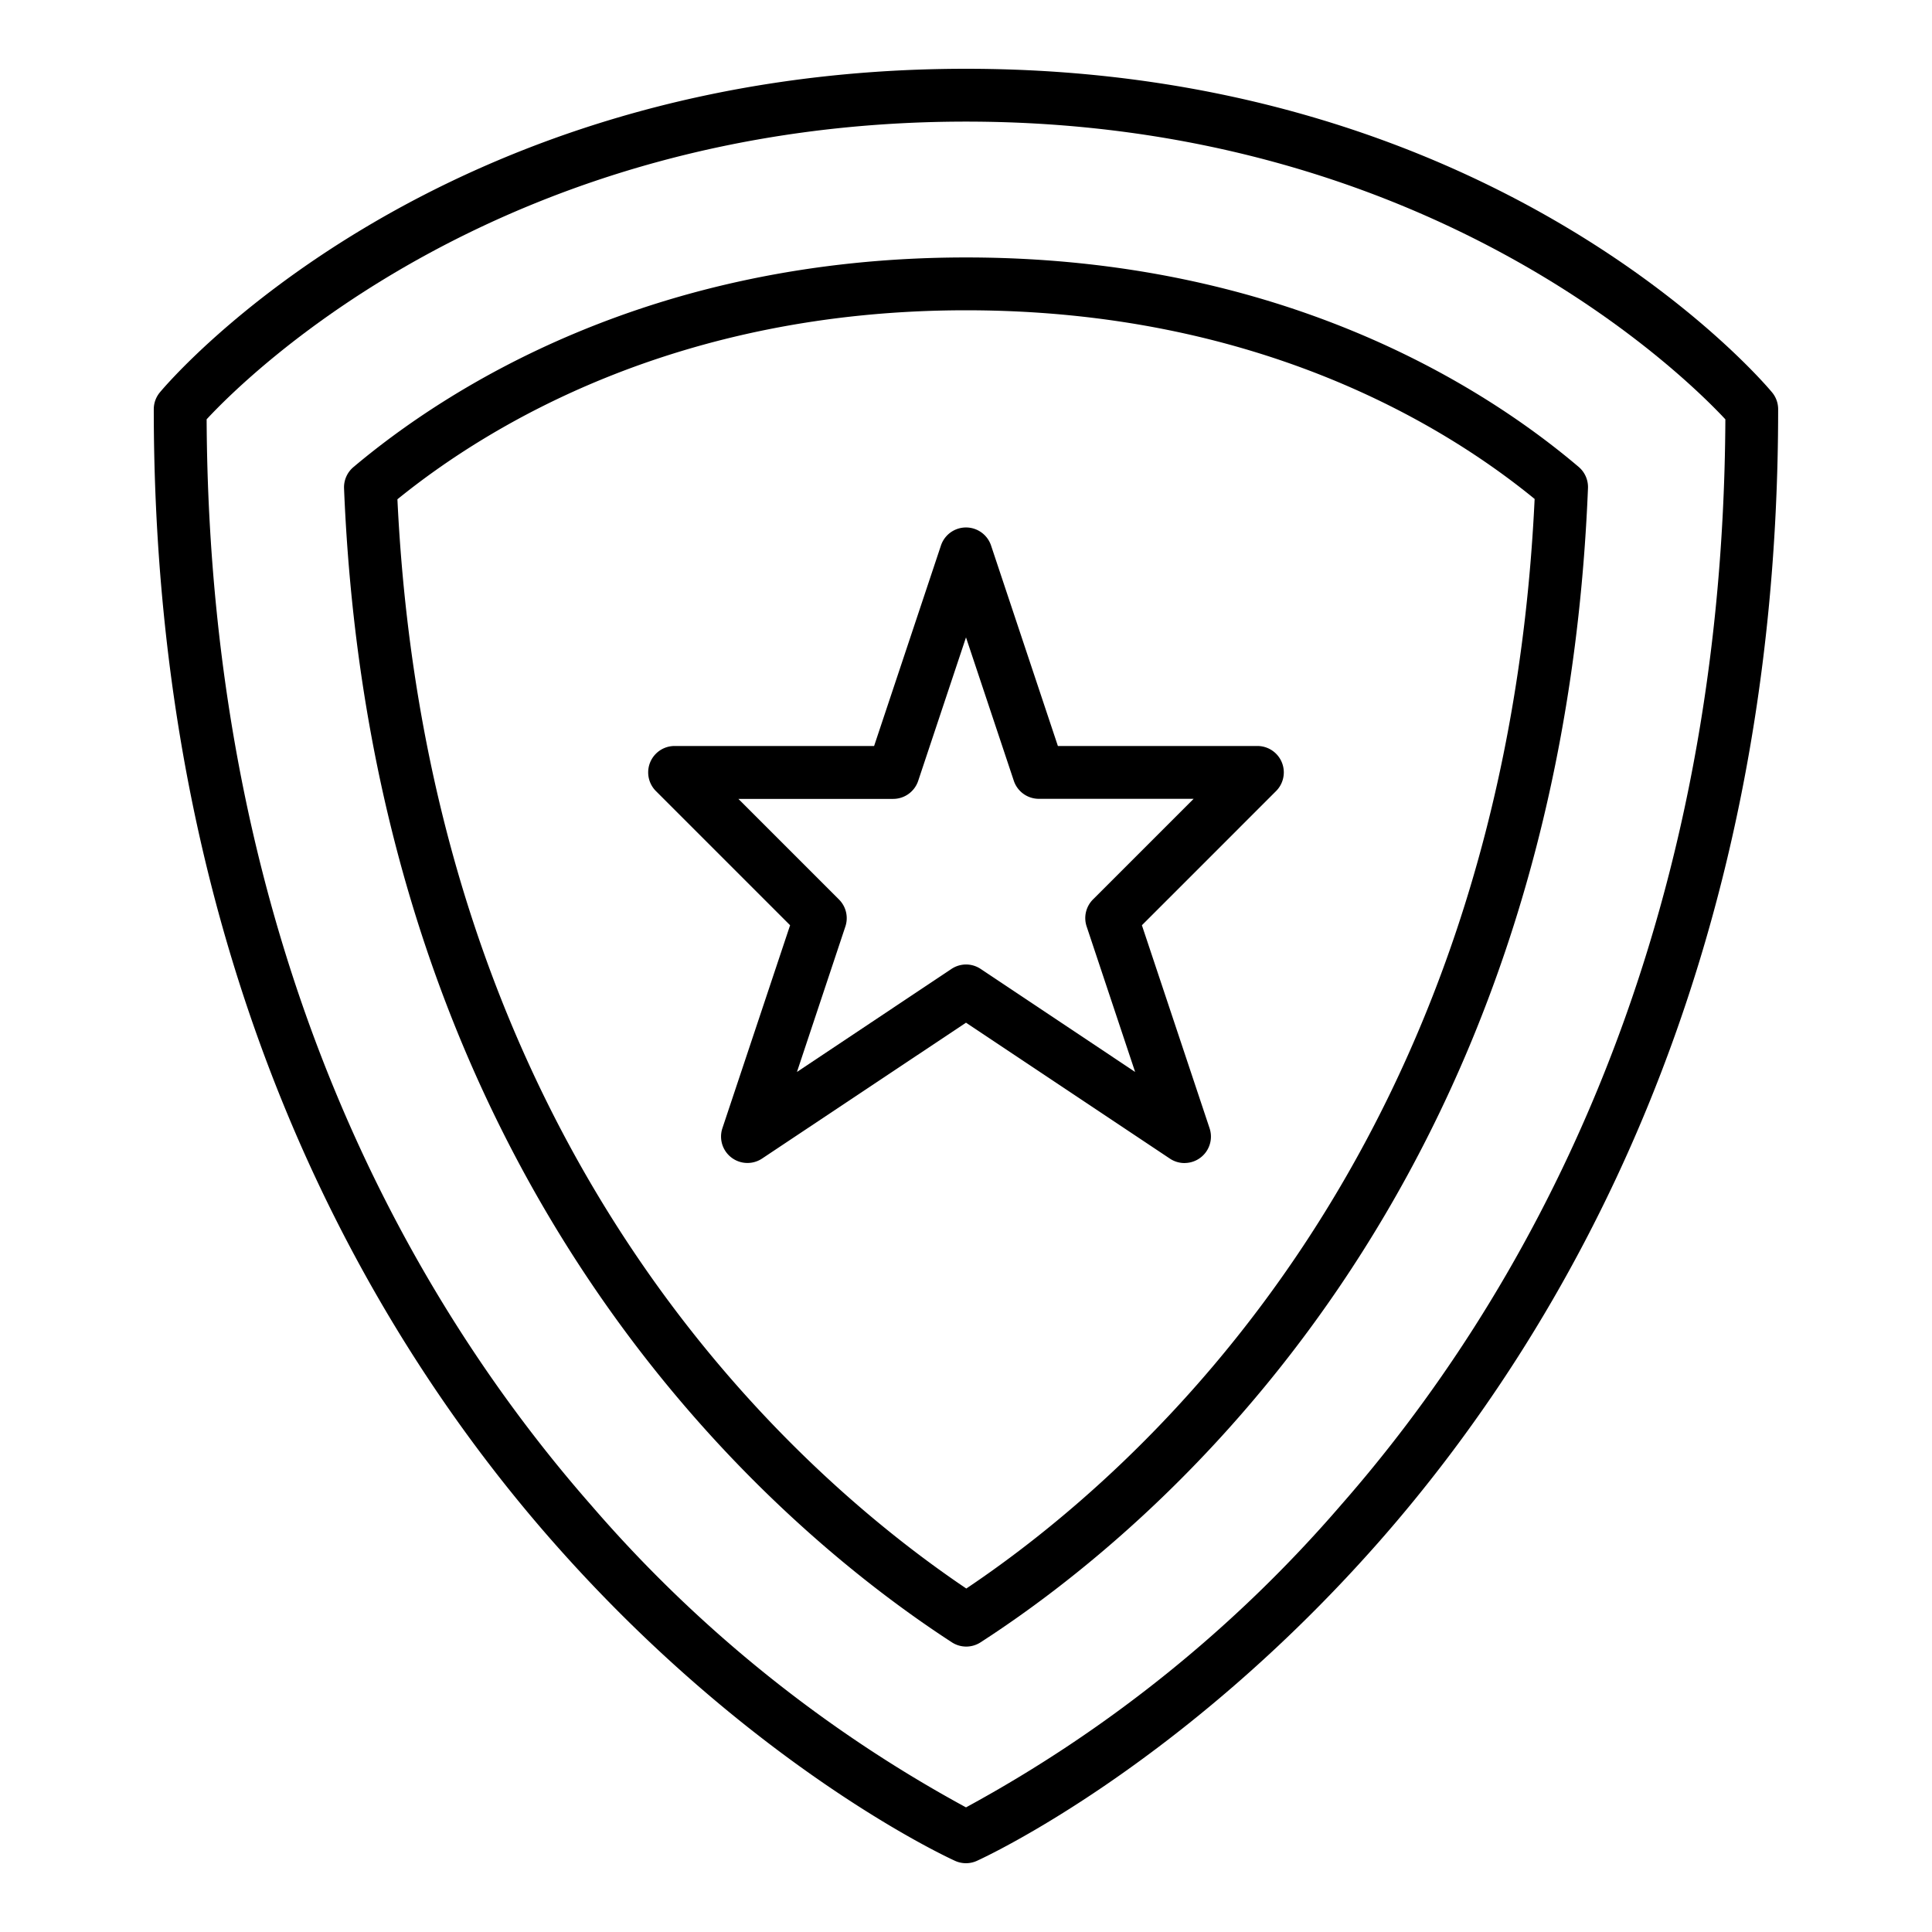
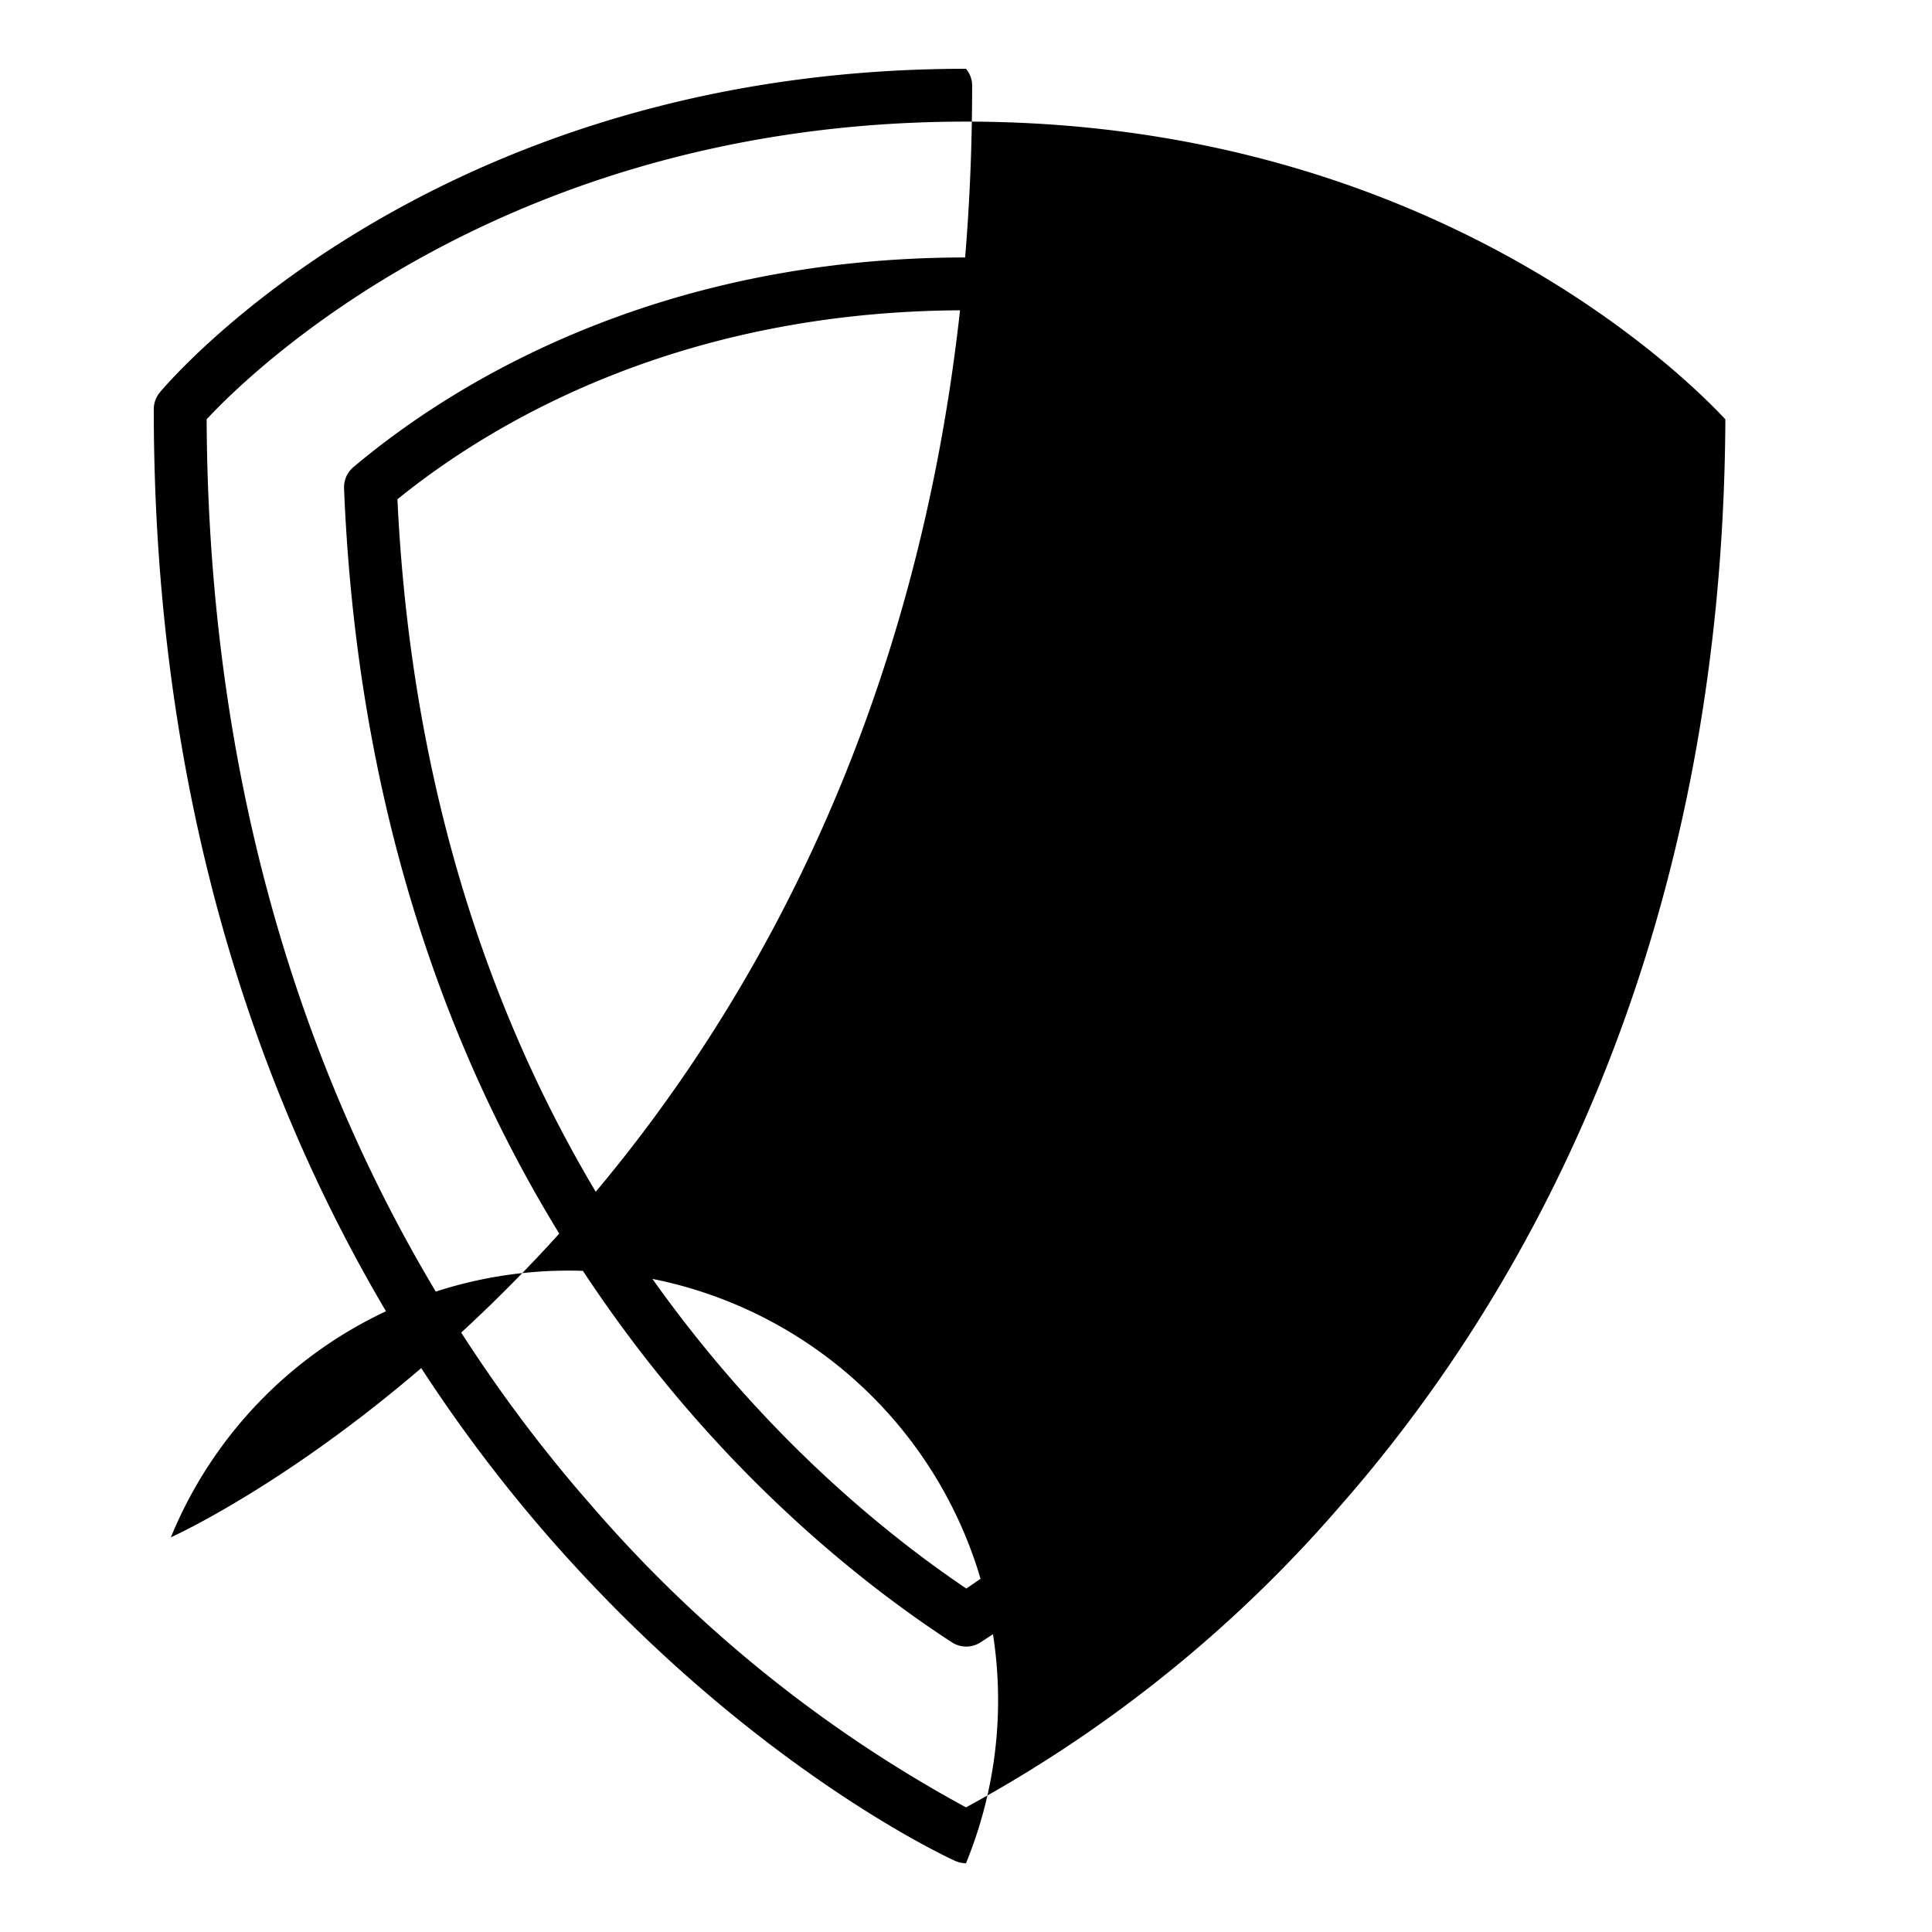
<svg xmlns="http://www.w3.org/2000/svg" width="128" height="128" viewBox="0 0 128 128">
  <title>SHIELD</title>
  <g>
-     <path d="M64,123.443a1.752,1.752,0,0,1-.723-.156c-.546-.248-13.508-6.231-26.621-21.117C24.582,88.464,10.188,64.316,10.188,27.113a1.746,1.746,0,0,1,.408-1.122C11.326,25.116,28.9,4.557,64,4.557s52.674,20.559,53.4,21.434a1.745,1.745,0,0,1,.407,1.122c0,37.2-14.393,61.351-26.467,75.057-13.113,14.886-26.075,20.869-26.621,21.117A1.752,1.752,0,0,1,64,123.443ZM13.69,27.78c.169,35.649,13.928,58.789,25.481,71.95A88.621,88.621,0,0,0,64,119.743,88.621,88.621,0,0,0,88.829,99.73c11.553-13.16,25.31-36.3,25.481-71.948C111.524,24.792,94.558,8.057,64,8.057,33.367,8.057,16.47,24.783,13.69,27.78Z" />
+     <path d="M64,123.443a1.752,1.752,0,0,1-.723-.156c-.546-.248-13.508-6.231-26.621-21.117C24.582,88.464,10.188,64.316,10.188,27.113a1.746,1.746,0,0,1,.408-1.122C11.326,25.116,28.9,4.557,64,4.557a1.745,1.745,0,0,1,.407,1.122c0,37.2-14.393,61.351-26.467,75.057-13.113,14.886-26.075,20.869-26.621,21.117A1.752,1.752,0,0,1,64,123.443ZM13.69,27.78c.169,35.649,13.928,58.789,25.481,71.95A88.621,88.621,0,0,0,64,119.743,88.621,88.621,0,0,0,88.829,99.73c11.553-13.16,25.31-36.3,25.481-71.948C111.524,24.792,94.558,8.057,64,8.057,33.367,8.057,16.47,24.783,13.69,27.78Z" />
    <path d="M64.018,109.09a1.747,1.747,0,0,1-.954-.282c-11.477-7.458-38.377-29.837-40.27-76.452a1.75,1.75,0,0,1,.621-1.409C29.572,25.759,43.032,17.057,64,17.057c21.111,0,34.494,8.7,40.592,13.878a1.751,1.751,0,0,1,.616,1.4c-1.877,46.78-28.767,69.063-40.241,76.472A1.745,1.745,0,0,1,64.018,109.09ZM26.33,33.079c2.06,43.155,26.28,64.471,37.69,72.165C75.426,97.6,99.631,76.365,101.673,33.057c-6.006-4.911-18.408-12.5-37.673-12.5C44.866,20.557,32.394,28.159,26.33,33.079Z" />
-     <path d="M78.478,77.055a1.744,1.744,0,0,1-.97-.294L64,67.756l-13.508,9a1.75,1.75,0,0,1-2.631-2.009L52.346,61.3l-8.888-8.888A1.749,1.749,0,0,1,44.7,49.424H57.912L62.34,36.142a1.75,1.75,0,0,1,3.32,0l4.428,13.282H83.305a1.749,1.749,0,0,1,1.237,2.987L75.654,61.3l4.485,13.453a1.75,1.75,0,0,1-1.661,2.3ZM64,63.9a1.748,1.748,0,0,1,.971.294L75.205,71.02l-3.213-9.641a1.748,1.748,0,0,1,.423-1.79l6.665-6.665H68.826a1.75,1.75,0,0,1-1.66-1.2L64,42.229l-3.166,9.5a1.75,1.75,0,0,1-1.66,1.2H48.92l6.665,6.665a1.748,1.748,0,0,1,.423,1.79L52.8,71.02,63.029,64.2A1.748,1.748,0,0,1,64,63.9Z" />
  </g>
</svg>